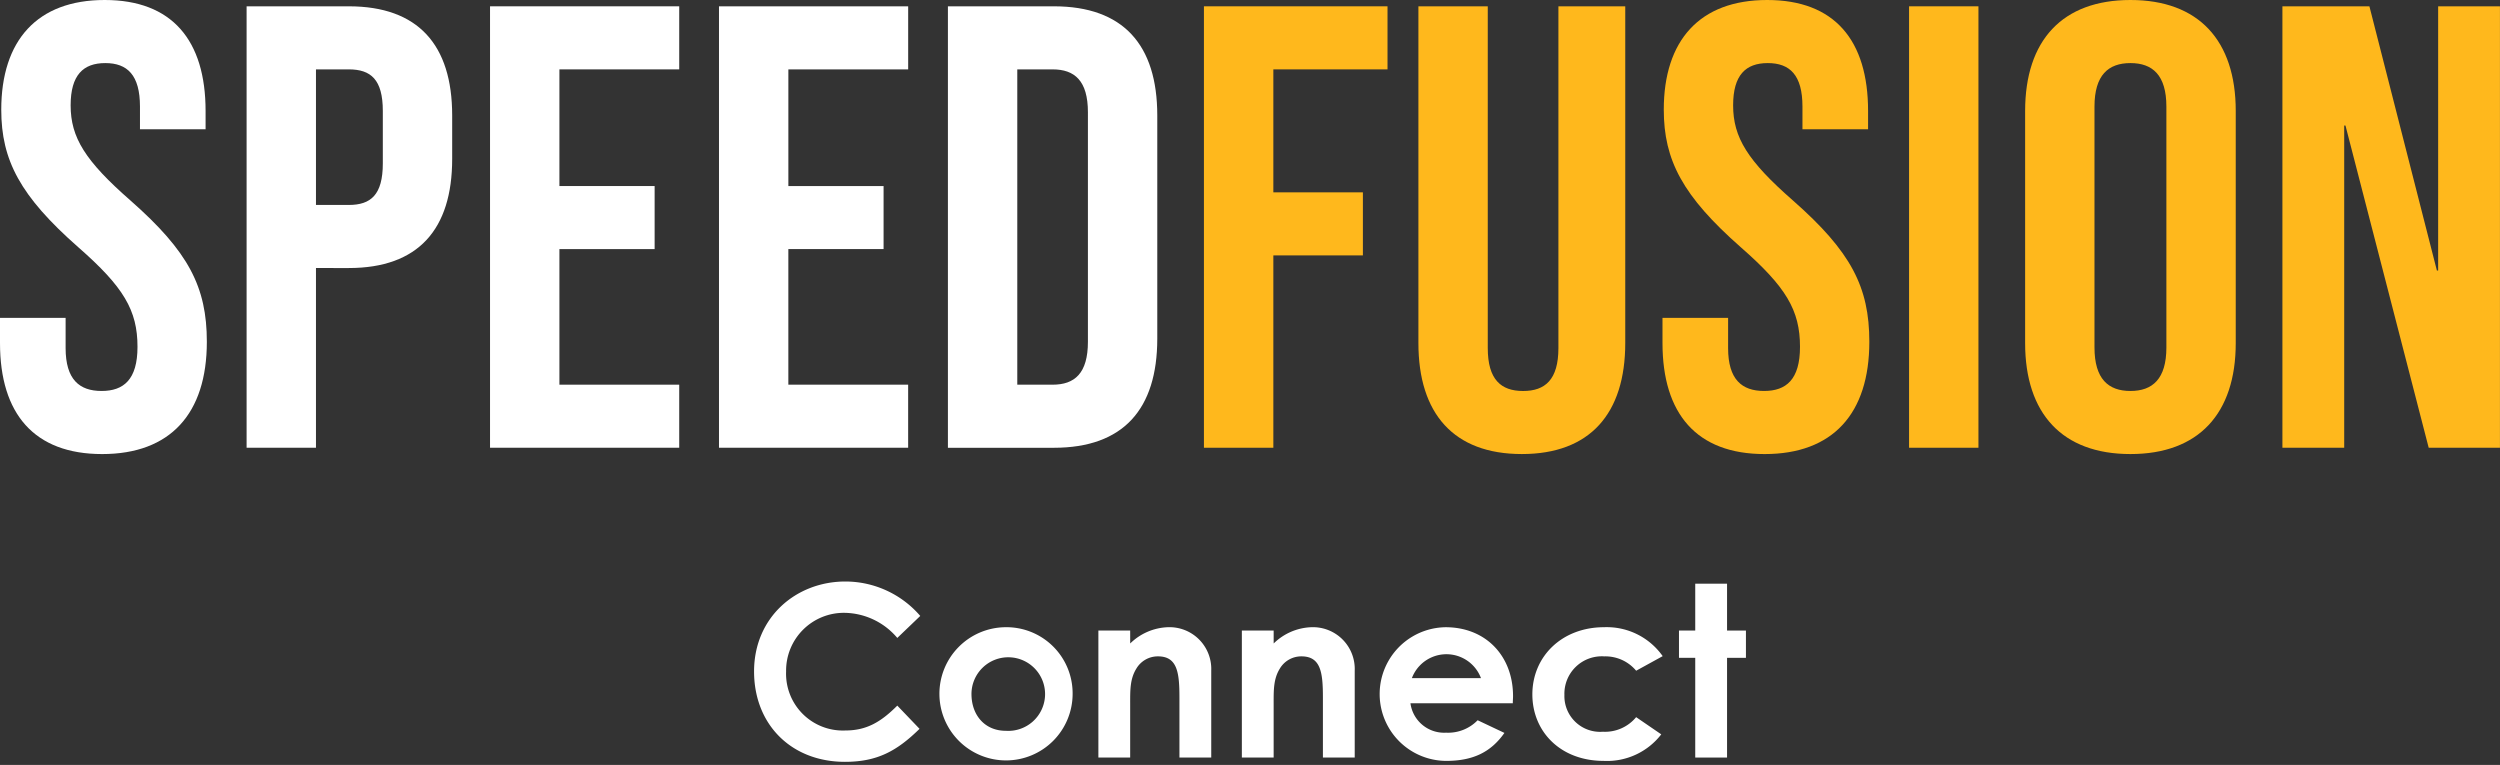
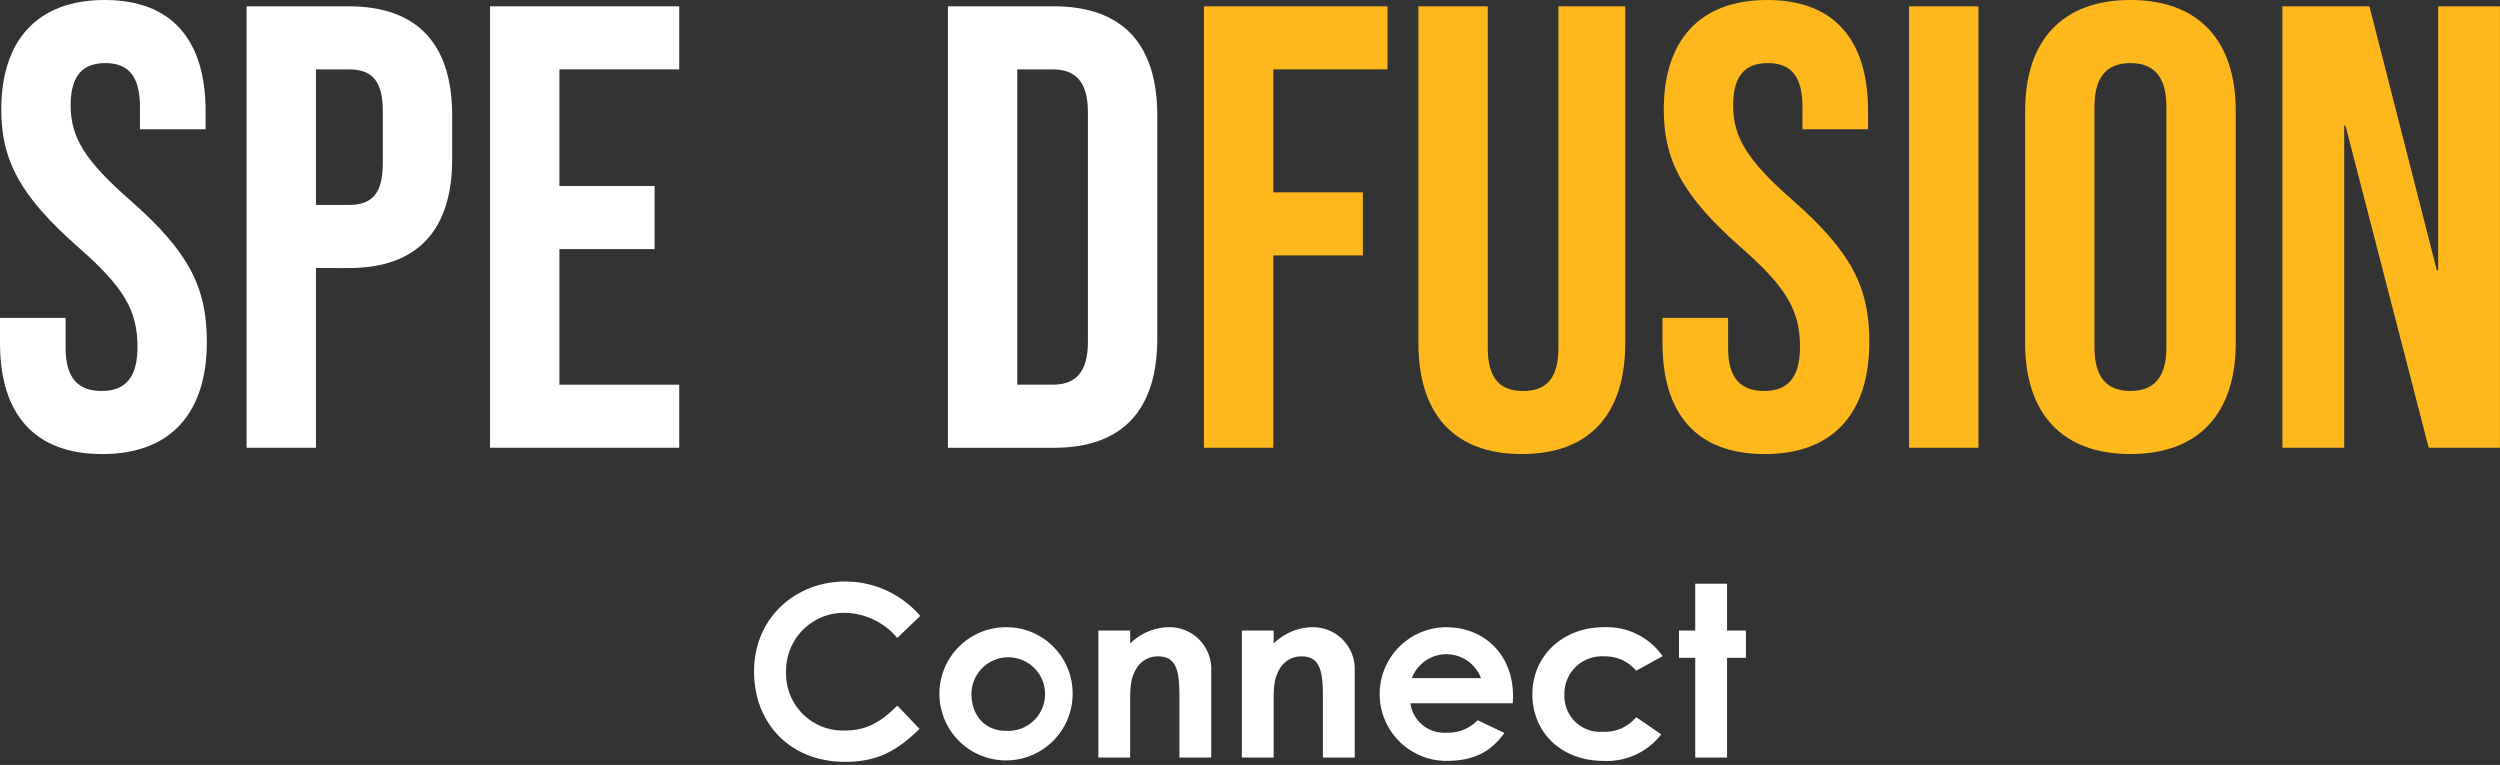
<svg xmlns="http://www.w3.org/2000/svg" id="SFC_Logo" data-name="SFC Logo" width="339.102" height="103.753" viewBox="0 0 339.102 103.753">
  <rect x="0" y="0" width="339.102" height="103.753" fill="#333333" stroke="none" />
  <defs>
    <clipPath id="clip-path">
      <rect id="SFC_Logo_Area" data-name="SFC Logo Area" width="339.102" height="103.753" fill="none" />
    </clipPath>
  </defs>
  <g id="SFC_Logo-2" data-name="SFC Logo" clip-path="url(#clip-path)">
    <g id="Connect" transform="translate(102.282 78.88)">
      <path id="Path_22" data-name="Path 22" d="M187.107,147.637c-3.082,3.017-5.741,4.476-10.12,4.476-7.3,0-12.326-5.092-12.326-12.26,0-7.363,5.709-12.2,12.39-12.2a13.406,13.406,0,0,1,10.152,4.671l-3.114,2.983a9.534,9.534,0,0,0-7.135-3.405,7.837,7.837,0,0,0-7.947,7.947,7.706,7.706,0,0,0,8.044,8.011c2.887,0,4.833-1.168,7.038-3.374Z" transform="translate(-164.661 -127.657)" fill="#fff" />
      <path id="Path_23" data-name="Path 23" d="M223.2,146.68a9.034,9.034,0,1,1-9.147-9.049,8.973,8.973,0,0,1,9.147,9.049m-13.72,0c0,2.919,1.849,5,4.638,5a4.992,4.992,0,1,0-4.638-5" transform="translate(-179.991 -131.435)" fill="#fff" />
      <path id="Path_24" data-name="Path 24" d="M244.165,139.837a7.672,7.672,0,0,1,5.093-2.206,5.669,5.669,0,0,1,5.9,5.9v11.774h-4.314v-8.142c0-3.406-.292-5.579-2.919-5.579a3.382,3.382,0,0,0-2.919,1.654c-.876,1.4-.844,2.952-.844,4.736v7.33h-4.313V138.085h4.313Z" transform="translate(-193.146 -131.435)" fill="#fff" />
      <path id="Path_25" data-name="Path 25" d="M275.494,139.837a7.672,7.672,0,0,1,5.093-2.206,5.669,5.669,0,0,1,5.9,5.9v11.774h-4.314v-8.142c0-3.406-.292-5.579-2.919-5.579a3.382,3.382,0,0,0-2.919,1.654c-.876,1.4-.844,2.952-.844,4.736v7.33h-4.313V138.085h4.313Z" transform="translate(-205.014 -131.435)" fill="#fff" />
      <path id="Path_26" data-name="Path 26" d="M318.187,151.968c-1.849,2.627-4.282,3.795-7.914,3.795a9.066,9.066,0,0,1-.065-18.131c5.449,0,9.147,3.892,9.147,9.341,0,.389-.032.584-.032.973H305.439a4.61,4.61,0,0,0,4.833,3.99,5.576,5.576,0,0,0,4.282-1.687Zm-3.179-7.428a5.008,5.008,0,0,0-9.375,0Z" transform="translate(-216.407 -131.435)" fill="#fff" />
      <path id="Path_27" data-name="Path 27" d="M352.1,152.162a9.282,9.282,0,0,1-7.817,3.6c-5.871,0-9.666-3.989-9.666-9.017,0-5.158,4.021-9.115,9.731-9.115a9.28,9.28,0,0,1,7.947,3.925l-3.6,1.978a5.421,5.421,0,0,0-4.314-1.946,5.076,5.076,0,0,0-5.417,5.222,4.847,4.847,0,0,0,5.222,5,5.477,5.477,0,0,0,4.508-1.979Z" transform="translate(-229.048 -131.435)" fill="#fff" />
      <path id="Path_28" data-name="Path 28" d="M368.835,128.127h4.314v6.357h2.562v3.7h-2.562v13.526h-4.314V138.182h-2.206v-3.7h2.206Z" transform="translate(-241.173 -127.835)" fill="#fff" />
    </g>
    <g id="SpeedFusion">
      <path id="Path_29" data-name="Path 29" d="M0,46.533v-3.42H8.9v4.1c0,4.277,1.882,5.818,4.876,5.818s4.874-1.54,4.874-5.988c0-4.961-1.882-8.125-8.039-13.515C2.737,26.6.171,21.728.171,14.885.171,5.475,5.046,0,14.2,0S27.886,5.475,27.886,15.056v2.48h-8.9V14.457c0-4.277-1.711-5.9-4.705-5.9s-4.7,1.624-4.7,5.732c0,4.362,1.966,7.527,8.125,12.915,7.87,6.928,10.35,11.72,10.35,19.16,0,9.752-4.962,15.226-14.2,15.226S0,56.113,0,46.533" transform="translate(0 0)" fill="#fff" />
      <path id="Path_30" data-name="Path 30" d="M53.848,1.378H67.706c9.408,0,14.027,5.219,14.027,14.8v5.9c0,9.581-4.619,14.8-14.027,14.8H63.258V61.254h-9.41ZM67.706,28.322c2.992,0,4.619-1.368,4.619-5.645v-7.1c0-4.277-1.627-5.645-4.619-5.645H63.258V28.322Z" transform="translate(-20.399 -0.522)" fill="#fff" />
      <path id="Path_31" data-name="Path 31" d="M107.007,1.378h25.661V9.932H116.417V25.757h12.915V34.31H116.417V52.7h16.251v8.553H107.007Z" transform="translate(-40.538 -0.522)" fill="#fff" />
-       <path id="Path_32" data-name="Path 32" d="M157,1.378h25.661V9.932h-16.25V25.757h12.915V34.31H166.408V52.7h16.25v8.553H157Z" transform="translate(-59.476 -0.522)" fill="#fff" />
      <path id="Path_33" data-name="Path 33" d="M206.991,1.378h14.371c9.408,0,14.027,5.219,14.027,14.8v30.28c0,9.581-4.619,14.8-14.027,14.8H206.991Zm14.2,51.323c2.994,0,4.79-1.54,4.79-5.818V15.749c0-4.277-1.8-5.816-4.79-5.816H216.4V52.7Z" transform="translate(-78.415 -0.522)" fill="#fff" />
      <path id="Path_34" data-name="Path 34" d="M262.9,1.378H287.8V9.932H272.315v16.68H284.46v8.553H272.315V61.254H262.9Z" transform="translate(-99.597 -0.522)" fill="#ffb81c" />
      <path id="Path_35" data-name="Path 35" d="M309.73,47.054V1.378h9.408V47.739c0,4.277,1.8,5.818,4.792,5.818s4.79-1.54,4.79-5.818V1.378h9.067V47.054c0,9.581-4.791,15.055-14.029,15.055S309.73,56.635,309.73,47.054" transform="translate(-117.336 -0.522)" fill="#ffb81c" />
      <path id="Path_36" data-name="Path 36" d="M363.028,46.533v-3.42h8.9v4.1c0,4.277,1.881,5.818,4.876,5.818s4.876-1.54,4.876-5.988c0-4.961-1.883-8.125-8.041-13.515-7.87-6.928-10.436-11.8-10.436-18.646C363.2,5.475,368.074,0,377.228,0s13.686,5.474,13.686,15.055v2.48h-8.9V14.457c0-4.277-1.711-5.9-4.705-5.9s-4.7,1.624-4.7,5.732c0,4.362,1.966,7.527,8.125,12.915,7.87,6.928,10.35,11.72,10.35,19.16,0,9.752-4.962,15.226-14.2,15.226s-13.856-5.474-13.856-15.055" transform="translate(-137.527 0)" fill="#ffb81c" />
      <rect id="Rectangle_10" data-name="Rectangle 10" width="9.411" height="59.876" transform="translate(258.947 0.856)" fill="#ffb81c" />
      <path id="Path_37" data-name="Path 37" d="M442.216,46.532V15.055C442.216,5.474,447.262,0,456.5,0s14.284,5.474,14.284,15.055V46.532c0,9.581-5.046,15.056-14.284,15.056s-14.284-5.474-14.284-15.056m19.16.6V14.457c0-4.277-1.882-5.9-4.876-5.9s-4.876,1.625-4.876,5.9V47.132c0,4.275,1.882,5.9,4.876,5.9s4.876-1.627,4.876-5.9" transform="translate(-167.526)" fill="#ffb81c" />
      <path id="Path_38" data-name="Path 38" d="M498.4,1.378h11.8l9.154,35.84h.171V1.378h8.382V61.254h-9.665l-11.29-43.708h-.171V61.254H498.4Z" transform="translate(-188.812 -0.522)" fill="#ffb81c" />
    </g>
  </g>
</svg>